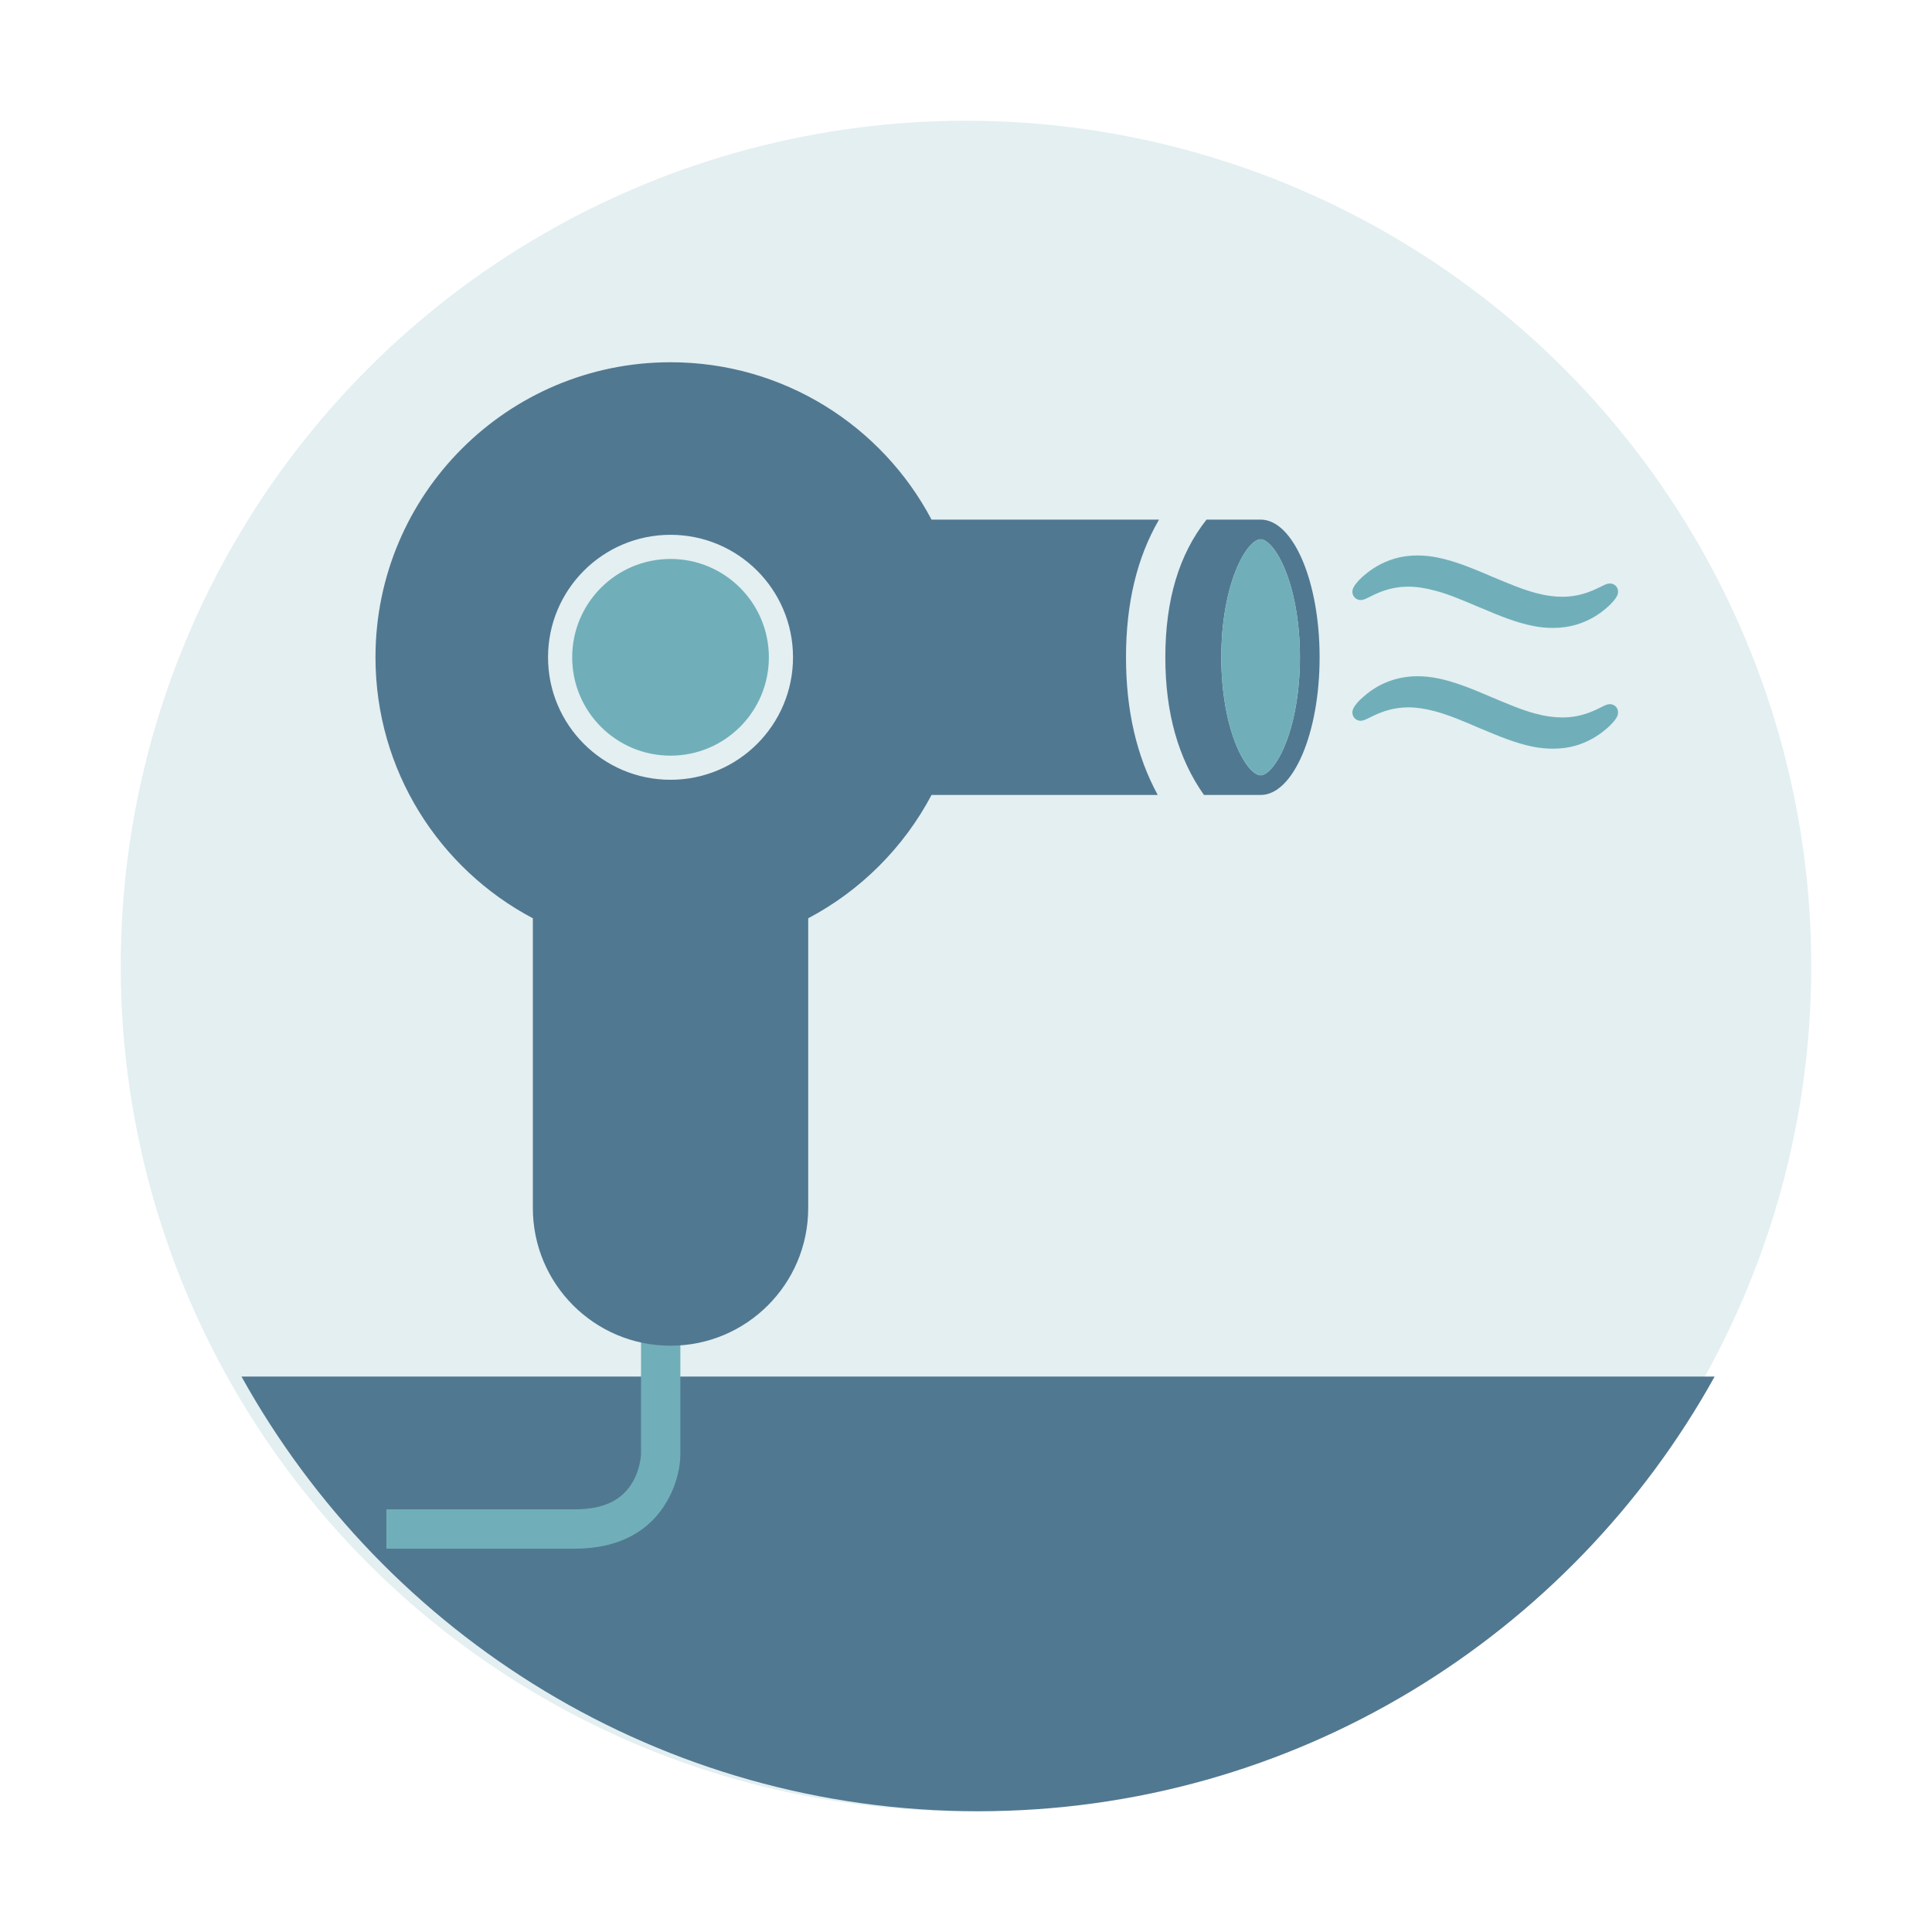
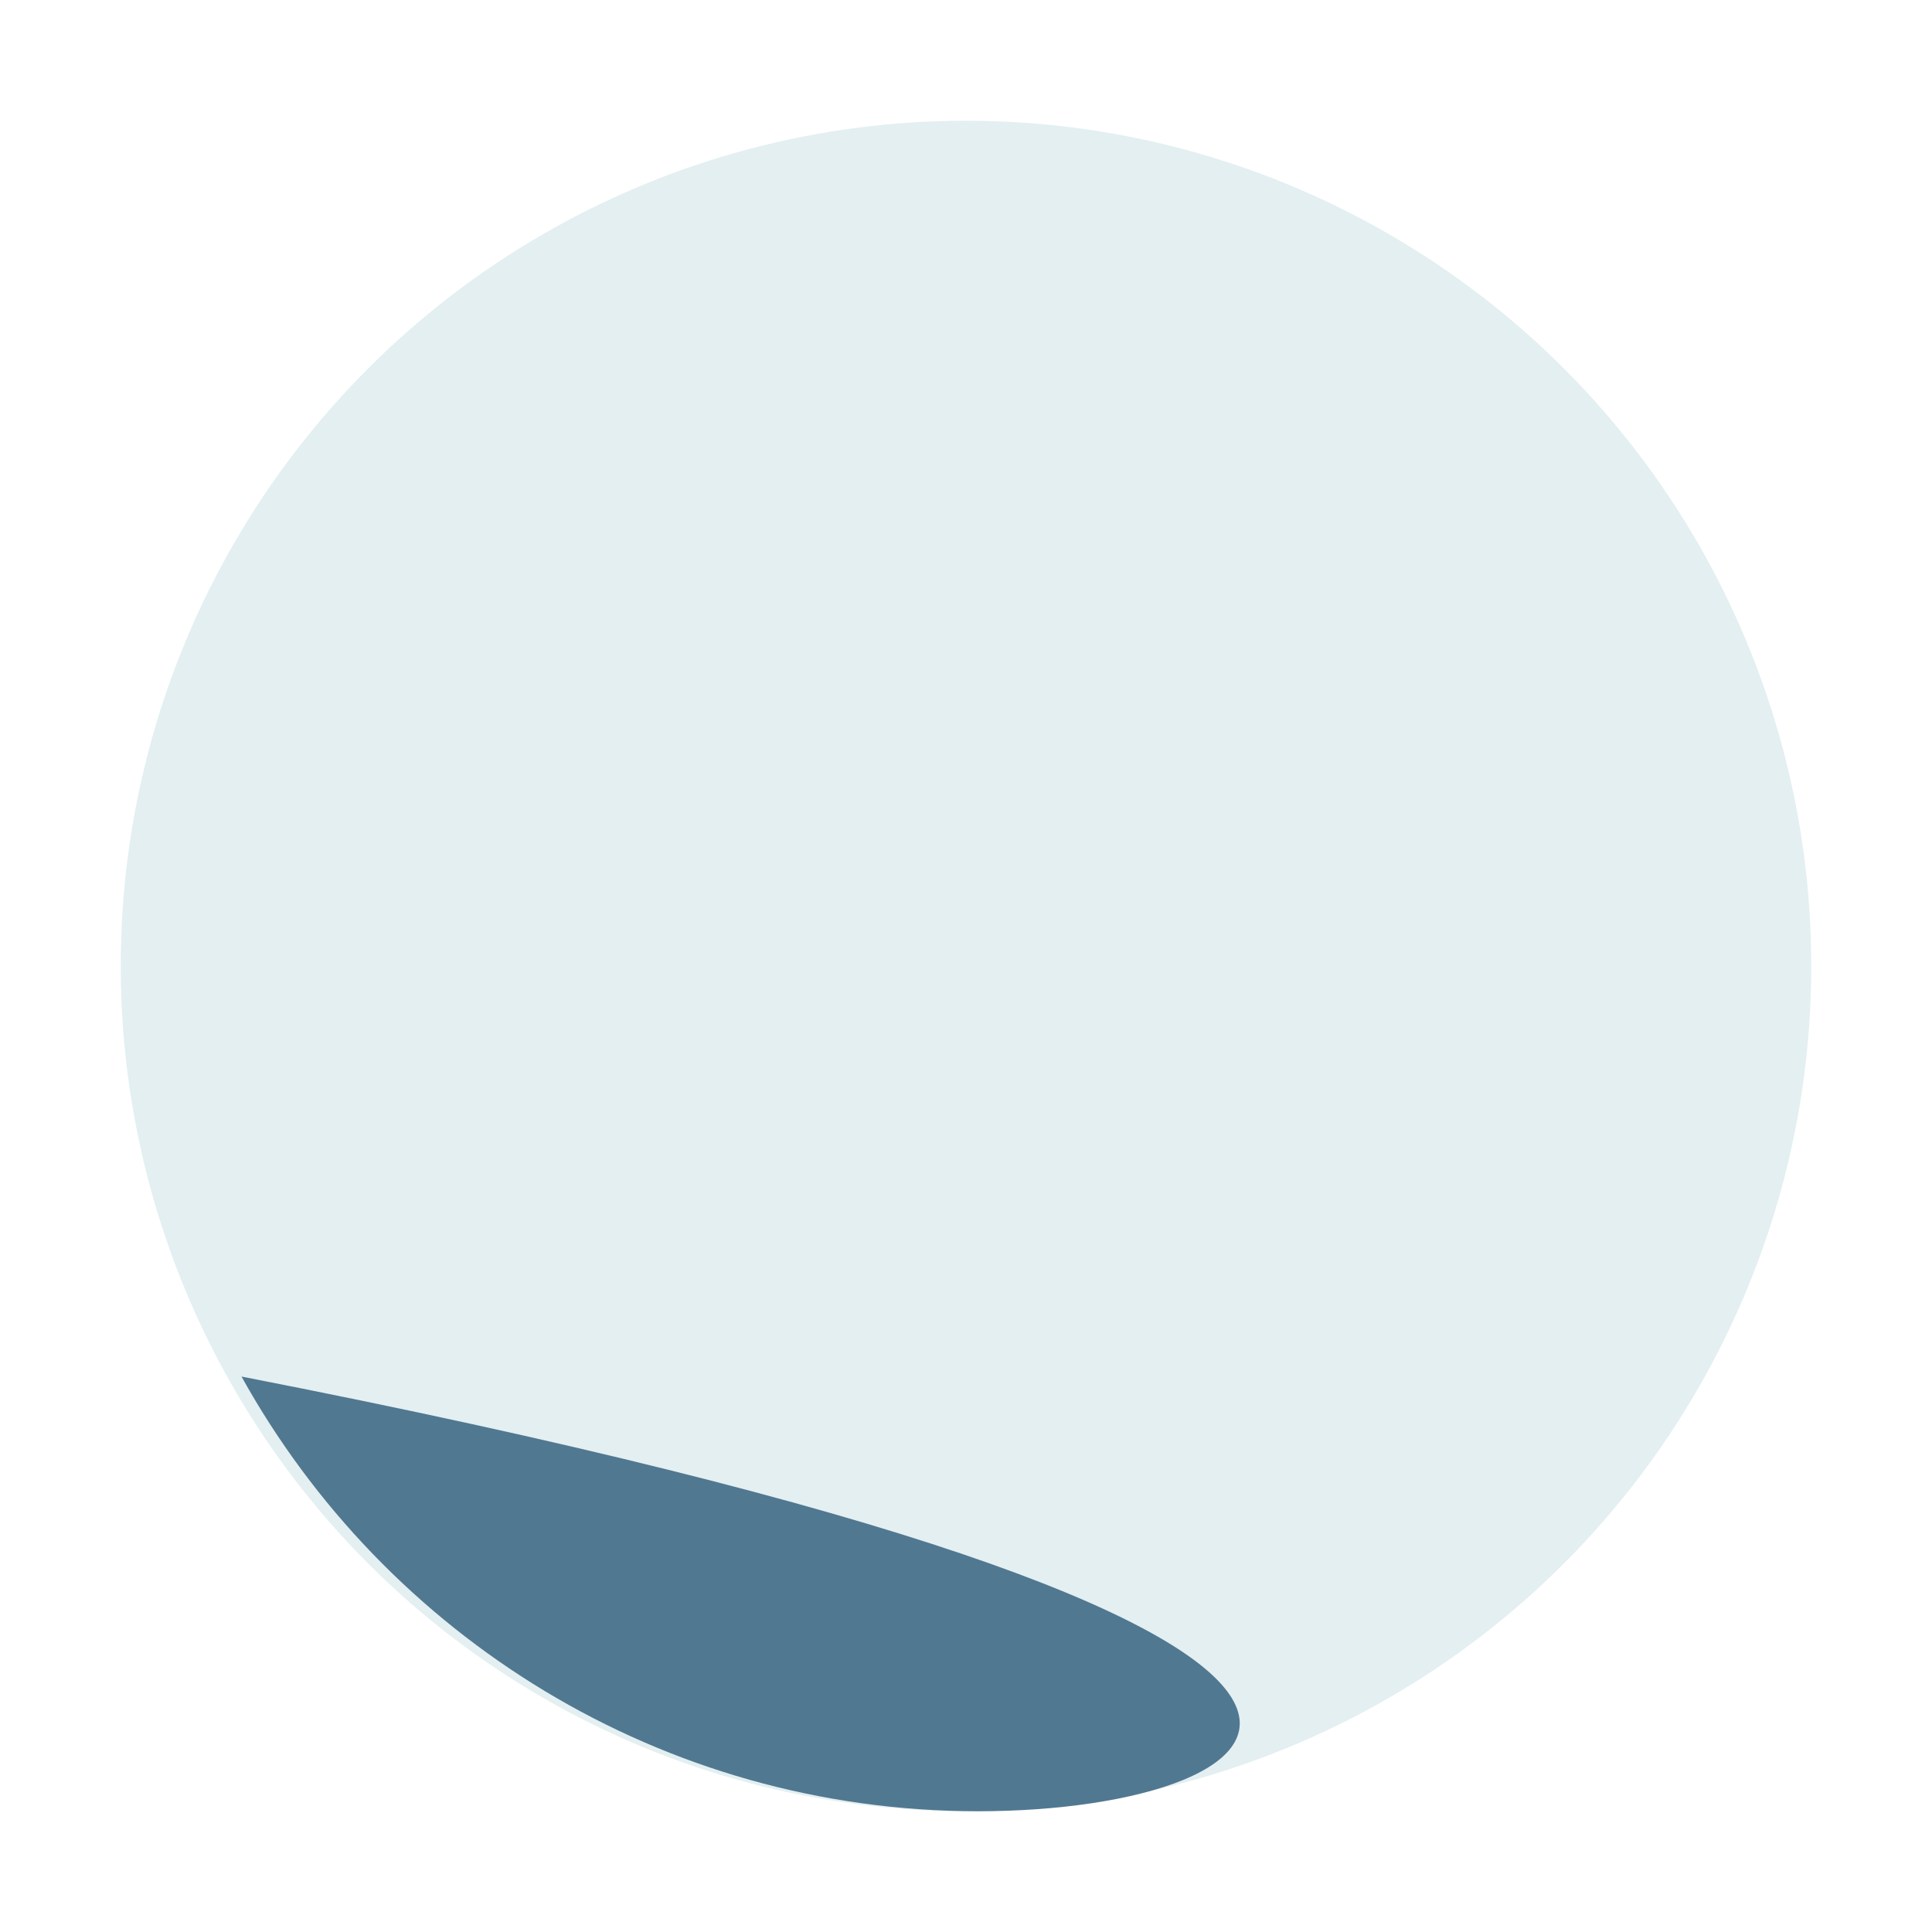
<svg xmlns="http://www.w3.org/2000/svg" width="80px" height="80px" viewBox="0 0 80 80" version="1.1">
  <title>Hair dryer</title>
  <desc>Created with Sketch.</desc>
  <g id="Hair-dryer" stroke="none" stroke-width="1" fill="none" fill-rule="evenodd">
    <circle id="Oval-3-Copy-2" fill="#70AFB9" fill-rule="nonzero" opacity="0.197" cx="40" cy="40" r="35" />
-     <path d="M10,57 L71,57 C65.043,67.737 53.617,75 40.5,75 C27.383,75 15.957,67.737 10,57 Z" id="Combined-Shape" fill="#517891" fill-rule="nonzero" />
-     <path d="M26.544,53.686 L28.172,53.686 L28.172,60.202 C28.172,60.72 28.036,61.434 27.62,62.162 C26.92,63.387 25.65,64.128 23.8,64.128 L16,64.128 L16,62.499 L23.8,62.499 C25.064,62.499 25.795,62.073 26.206,61.354 C26.352,61.098 26.449,60.817 26.502,60.536 C26.534,60.371 26.544,60.251 26.544,60.202 L26.544,53.686 Z" id="Line" fill="#70AFB9" fill-rule="nonzero" />
-     <path d="M52.199,32.918 L49.854,32.918 C48.79,31.413 48.254,29.52 48.254,27.217 C48.254,24.834 48.828,22.943 49.96,21.516 L52.199,21.516 C53.548,21.516 54.642,24.068 54.642,27.217 C54.642,30.365 53.548,32.918 52.199,32.918 Z M47.939,32.918 L38.573,32.918 C37.424,35.091 35.639,36.876 33.466,38.024 L33.466,50.021 C33.466,53.17 30.914,55.723 27.765,55.723 C24.617,55.723 22.064,53.17 22.064,50.021 L22.064,38.024 C18.189,35.976 15.548,31.905 15.548,27.217 C15.548,20.47 21.018,15 27.765,15 C32.453,15 36.525,17.641 38.573,21.516 L47.993,21.516 C47.079,23.084 46.625,24.99 46.625,27.217 C46.625,29.401 47.061,31.306 47.939,32.918 Z M27.765,32.289 C30.567,32.289 32.837,30.018 32.837,27.217 C32.837,24.415 30.567,22.145 27.765,22.145 C24.964,22.145 22.693,24.415 22.693,27.217 C22.693,30.018 24.964,32.289 27.765,32.289 Z M52.199,32.103 C52.451,32.103 52.837,31.723 53.178,30.927 C53.587,29.973 53.828,28.645 53.828,27.217 C53.828,25.789 53.587,24.461 53.178,23.506 C52.837,22.71 52.451,22.33 52.199,22.33 C51.946,22.33 51.561,22.71 51.22,23.506 C50.811,24.461 50.57,25.789 50.57,27.217 C50.57,28.645 50.811,29.973 51.22,30.927 C51.561,31.723 51.946,32.103 52.199,32.103 Z" id="Combined-Shape" fill="#517891" fill-rule="nonzero" />
-     <path d="M52.199,32.103 C52.451,32.103 52.837,31.723 53.178,30.927 C53.587,29.973 53.828,28.645 53.828,27.217 C53.828,25.789 53.587,24.461 53.178,23.506 C52.837,22.71 52.451,22.33 52.199,22.33 C51.946,22.33 51.561,22.71 51.22,23.506 C50.811,24.461 50.57,25.789 50.57,27.217 C50.57,28.645 50.811,29.973 51.22,30.927 C51.561,31.723 51.946,32.103 52.199,32.103 Z" id="Combined-Shape" fill="#70AFB9" fill-rule="nonzero" />
-     <path d="M45.419,48.798 C47.668,48.798 49.491,46.975 49.491,44.726 C49.491,42.477 47.668,40.654 45.419,40.654 C43.17,40.654 41.346,42.477 41.346,44.726 C41.346,46.975 43.17,48.798 45.419,48.798 Z M46.997,15.968 C47.133,16.136 47.252,16.25 47.329,16.312 C47.482,16.438 47.591,16.491 47.703,16.491 C47.824,16.491 47.933,16.431 47.996,16.331 C48.028,16.271 48.046,16.218 48.046,16.152 C48.046,16.04 47.992,15.936 47.92,15.786 C47.801,15.547 47.595,15.141 47.522,14.61 C47.503,14.475 47.491,14.336 47.491,14.187 C47.491,13.837 47.546,13.473 47.648,13.093 L47.648,13.089 C47.799,12.519 48.063,11.891 48.352,11.225 L48.396,11.114 C48.687,10.431 48.983,9.704 49.117,9.034 C49.174,8.748 49.202,8.464 49.202,8.186 C49.202,7.851 49.16,7.531 49.074,7.238 C48.913,6.683 48.624,6.264 48.411,6.012 C48.273,5.843 48.152,5.734 48.079,5.67 C47.922,5.54 47.814,5.491 47.703,5.491 C47.582,5.491 47.473,5.546 47.41,5.649 C47.376,5.707 47.359,5.764 47.359,5.828 C47.359,5.942 47.41,6.044 47.486,6.189 C47.608,6.435 47.812,6.843 47.882,7.372 C47.901,7.505 47.909,7.646 47.909,7.793 C47.909,8.143 47.86,8.511 47.756,8.887 L47.756,8.893 C47.608,9.459 47.34,10.087 47.057,10.759 L47.012,10.864 C46.719,11.552 46.423,12.276 46.291,12.948 C46.234,13.226 46.202,13.516 46.202,13.794 C46.202,14.131 46.247,14.45 46.334,14.744 C46.493,15.301 46.78,15.716 46.997,15.968 Z M41.995,15.968 C42.133,16.136 42.252,16.25 42.332,16.312 C42.481,16.438 42.59,16.491 42.704,16.491 C42.825,16.491 42.932,16.431 42.995,16.331 C43.029,16.271 43.048,16.218 43.048,16.152 C43.048,16.04 42.995,15.936 42.921,15.786 C42.802,15.547 42.594,15.141 42.524,14.61 C42.502,14.475 42.494,14.336 42.494,14.187 C42.494,13.837 42.547,13.473 42.653,13.093 L42.653,13.089 C42.796,12.519 43.068,11.891 43.352,11.225 L43.395,11.114 C43.688,10.431 43.983,9.704 44.115,9.034 C44.175,8.748 44.202,8.464 44.202,8.186 C44.202,7.851 44.157,7.531 44.072,7.238 C43.913,6.683 43.626,6.264 43.412,6.012 C43.274,5.843 43.152,5.734 43.076,5.67 C42.921,5.54 42.813,5.491 42.704,5.491 C42.583,5.491 42.471,5.546 42.413,5.649 C42.377,5.707 42.362,5.764 42.362,5.828 C42.362,5.942 42.413,6.044 42.487,6.189 C42.607,6.435 42.812,6.843 42.883,7.372 C42.902,7.505 42.912,7.646 42.912,7.793 C42.912,8.143 42.861,8.511 42.757,8.887 L42.757,8.893 C42.607,9.459 42.339,10.087 42.058,10.759 L42.011,10.864 C41.72,11.552 41.425,12.276 41.291,12.948 C41.232,13.226 41.202,13.516 41.202,13.794 C41.202,14.131 41.245,14.45 41.332,14.744 C41.495,15.301 41.78,15.716 41.995,15.968 Z" id="Fill-10" fill="#70AFB9" transform="translate(45.346, 27.145) rotate(90) translate(-45.346, -27.145) " />
+     <path d="M10,57 C65.043,67.737 53.617,75 40.5,75 C27.383,75 15.957,67.737 10,57 Z" id="Combined-Shape" fill="#517891" fill-rule="nonzero" />
  </g>
</svg>